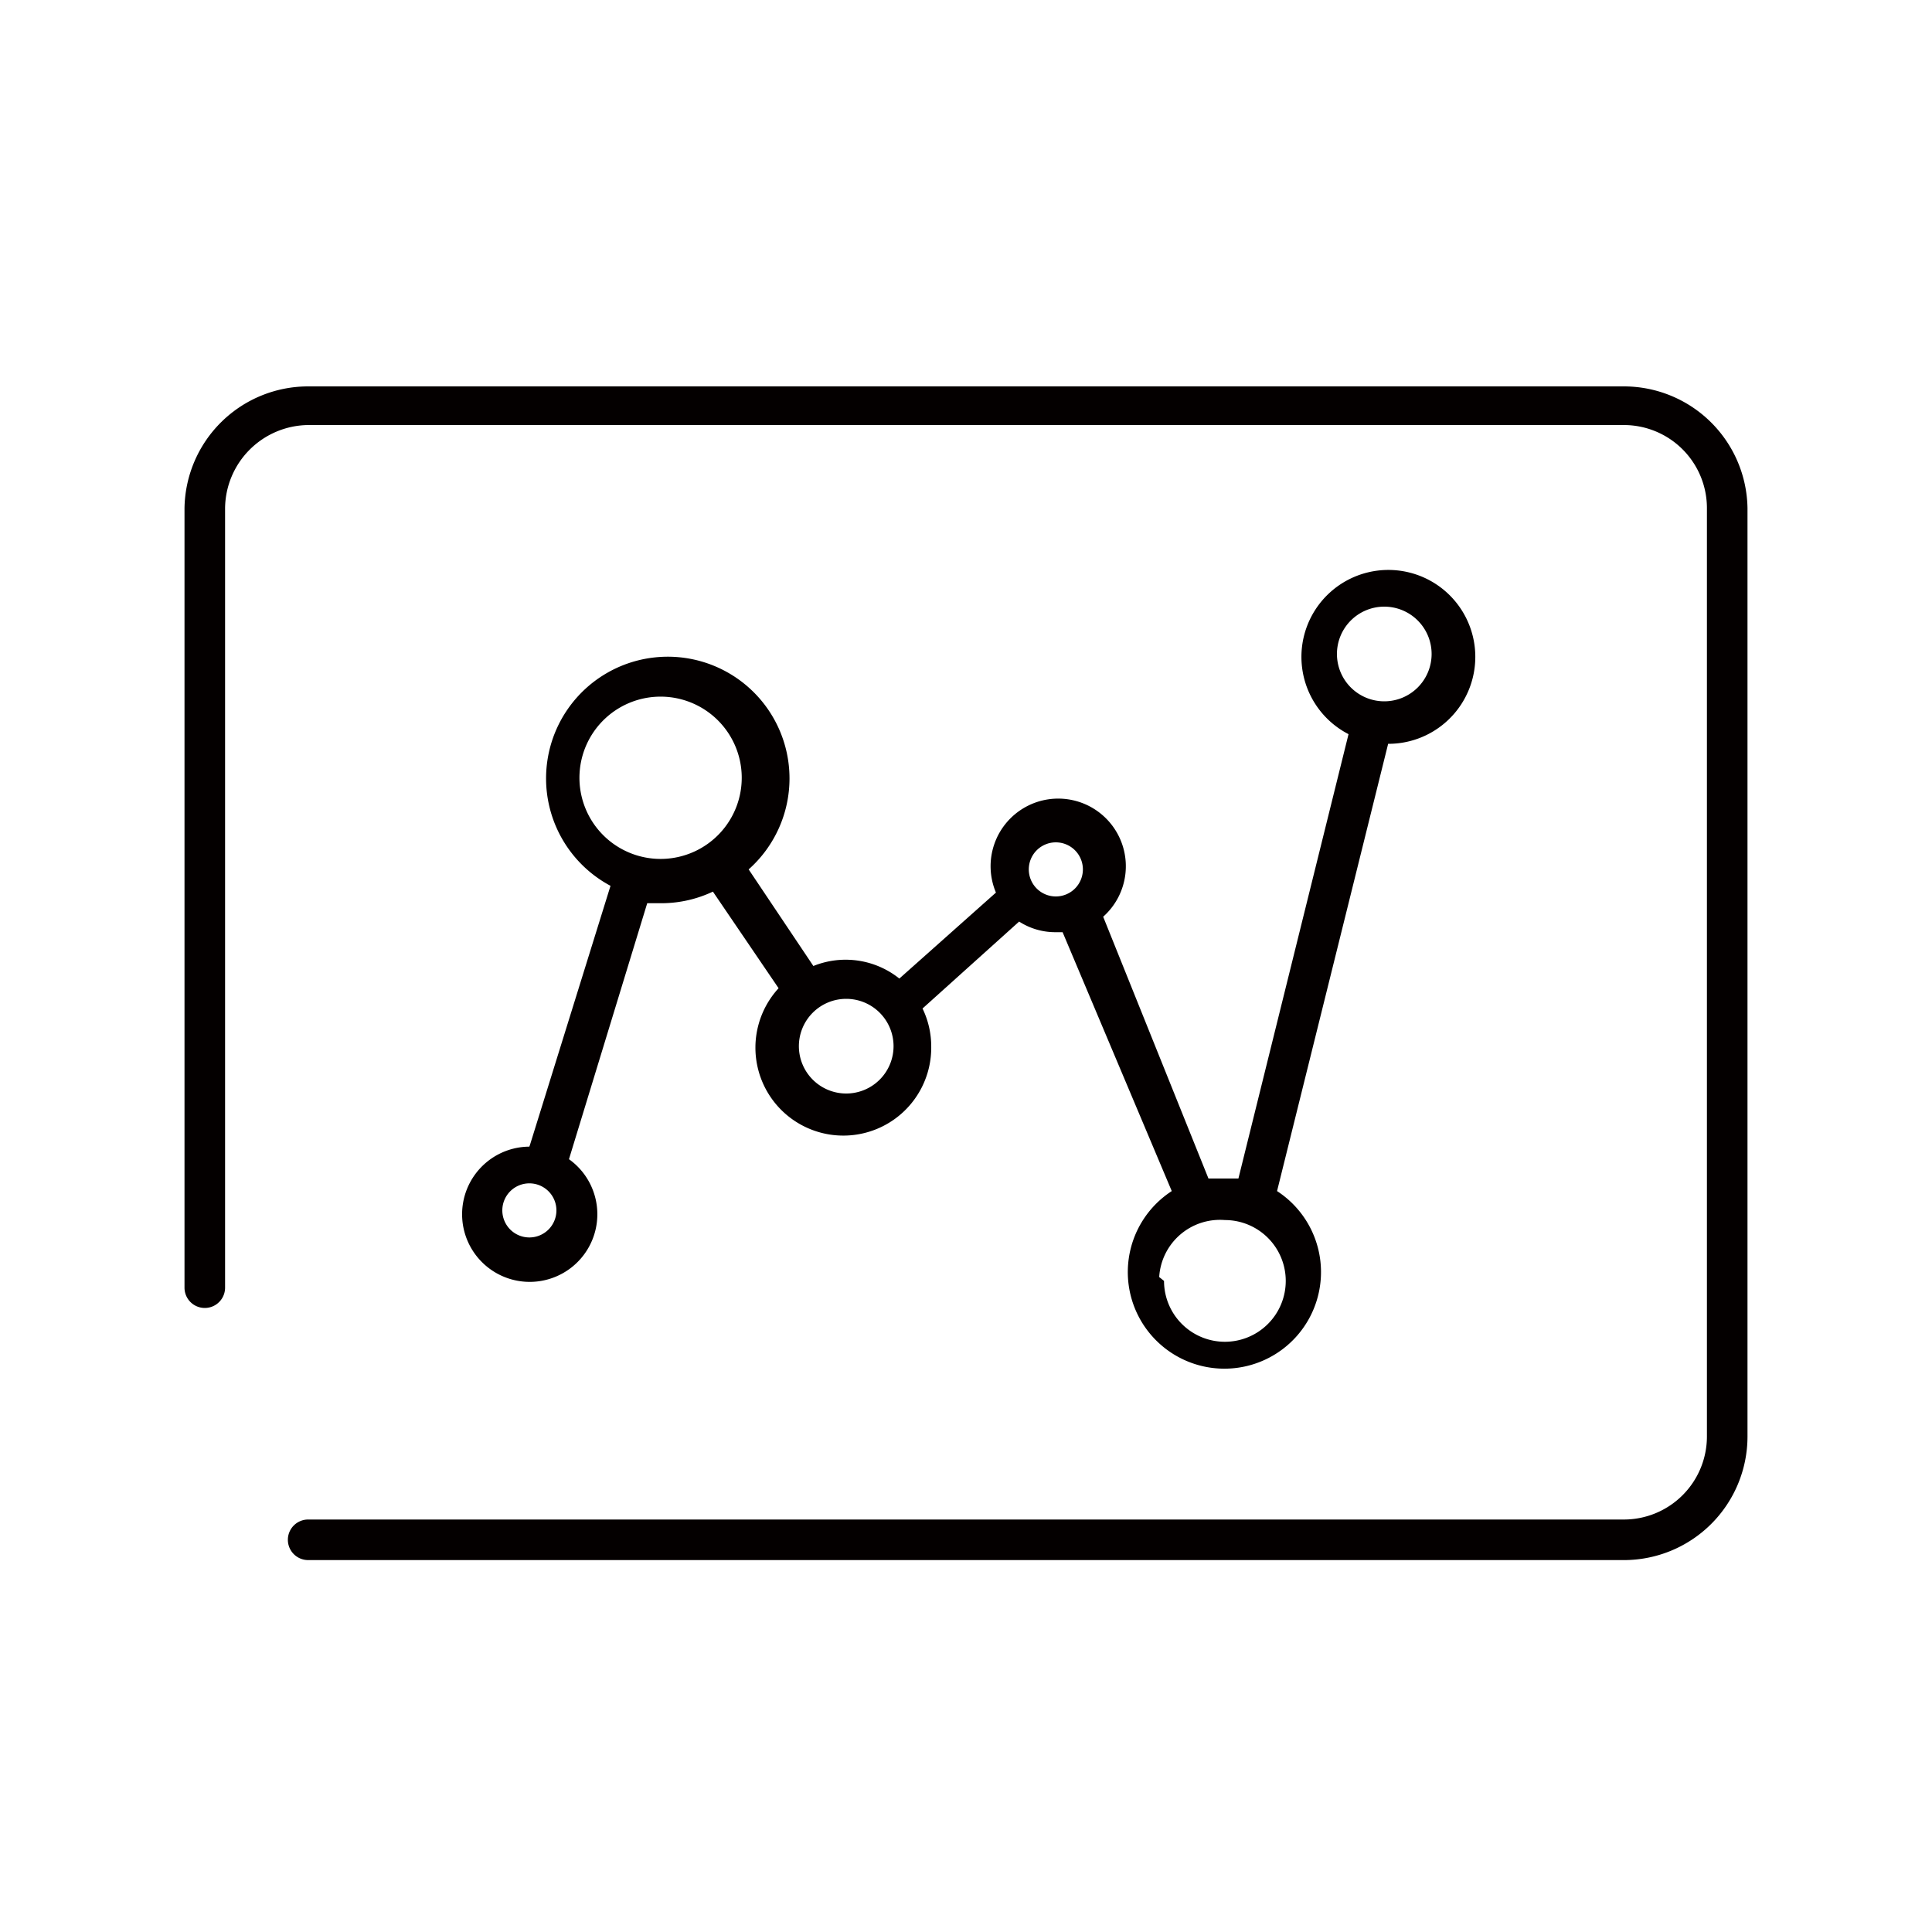
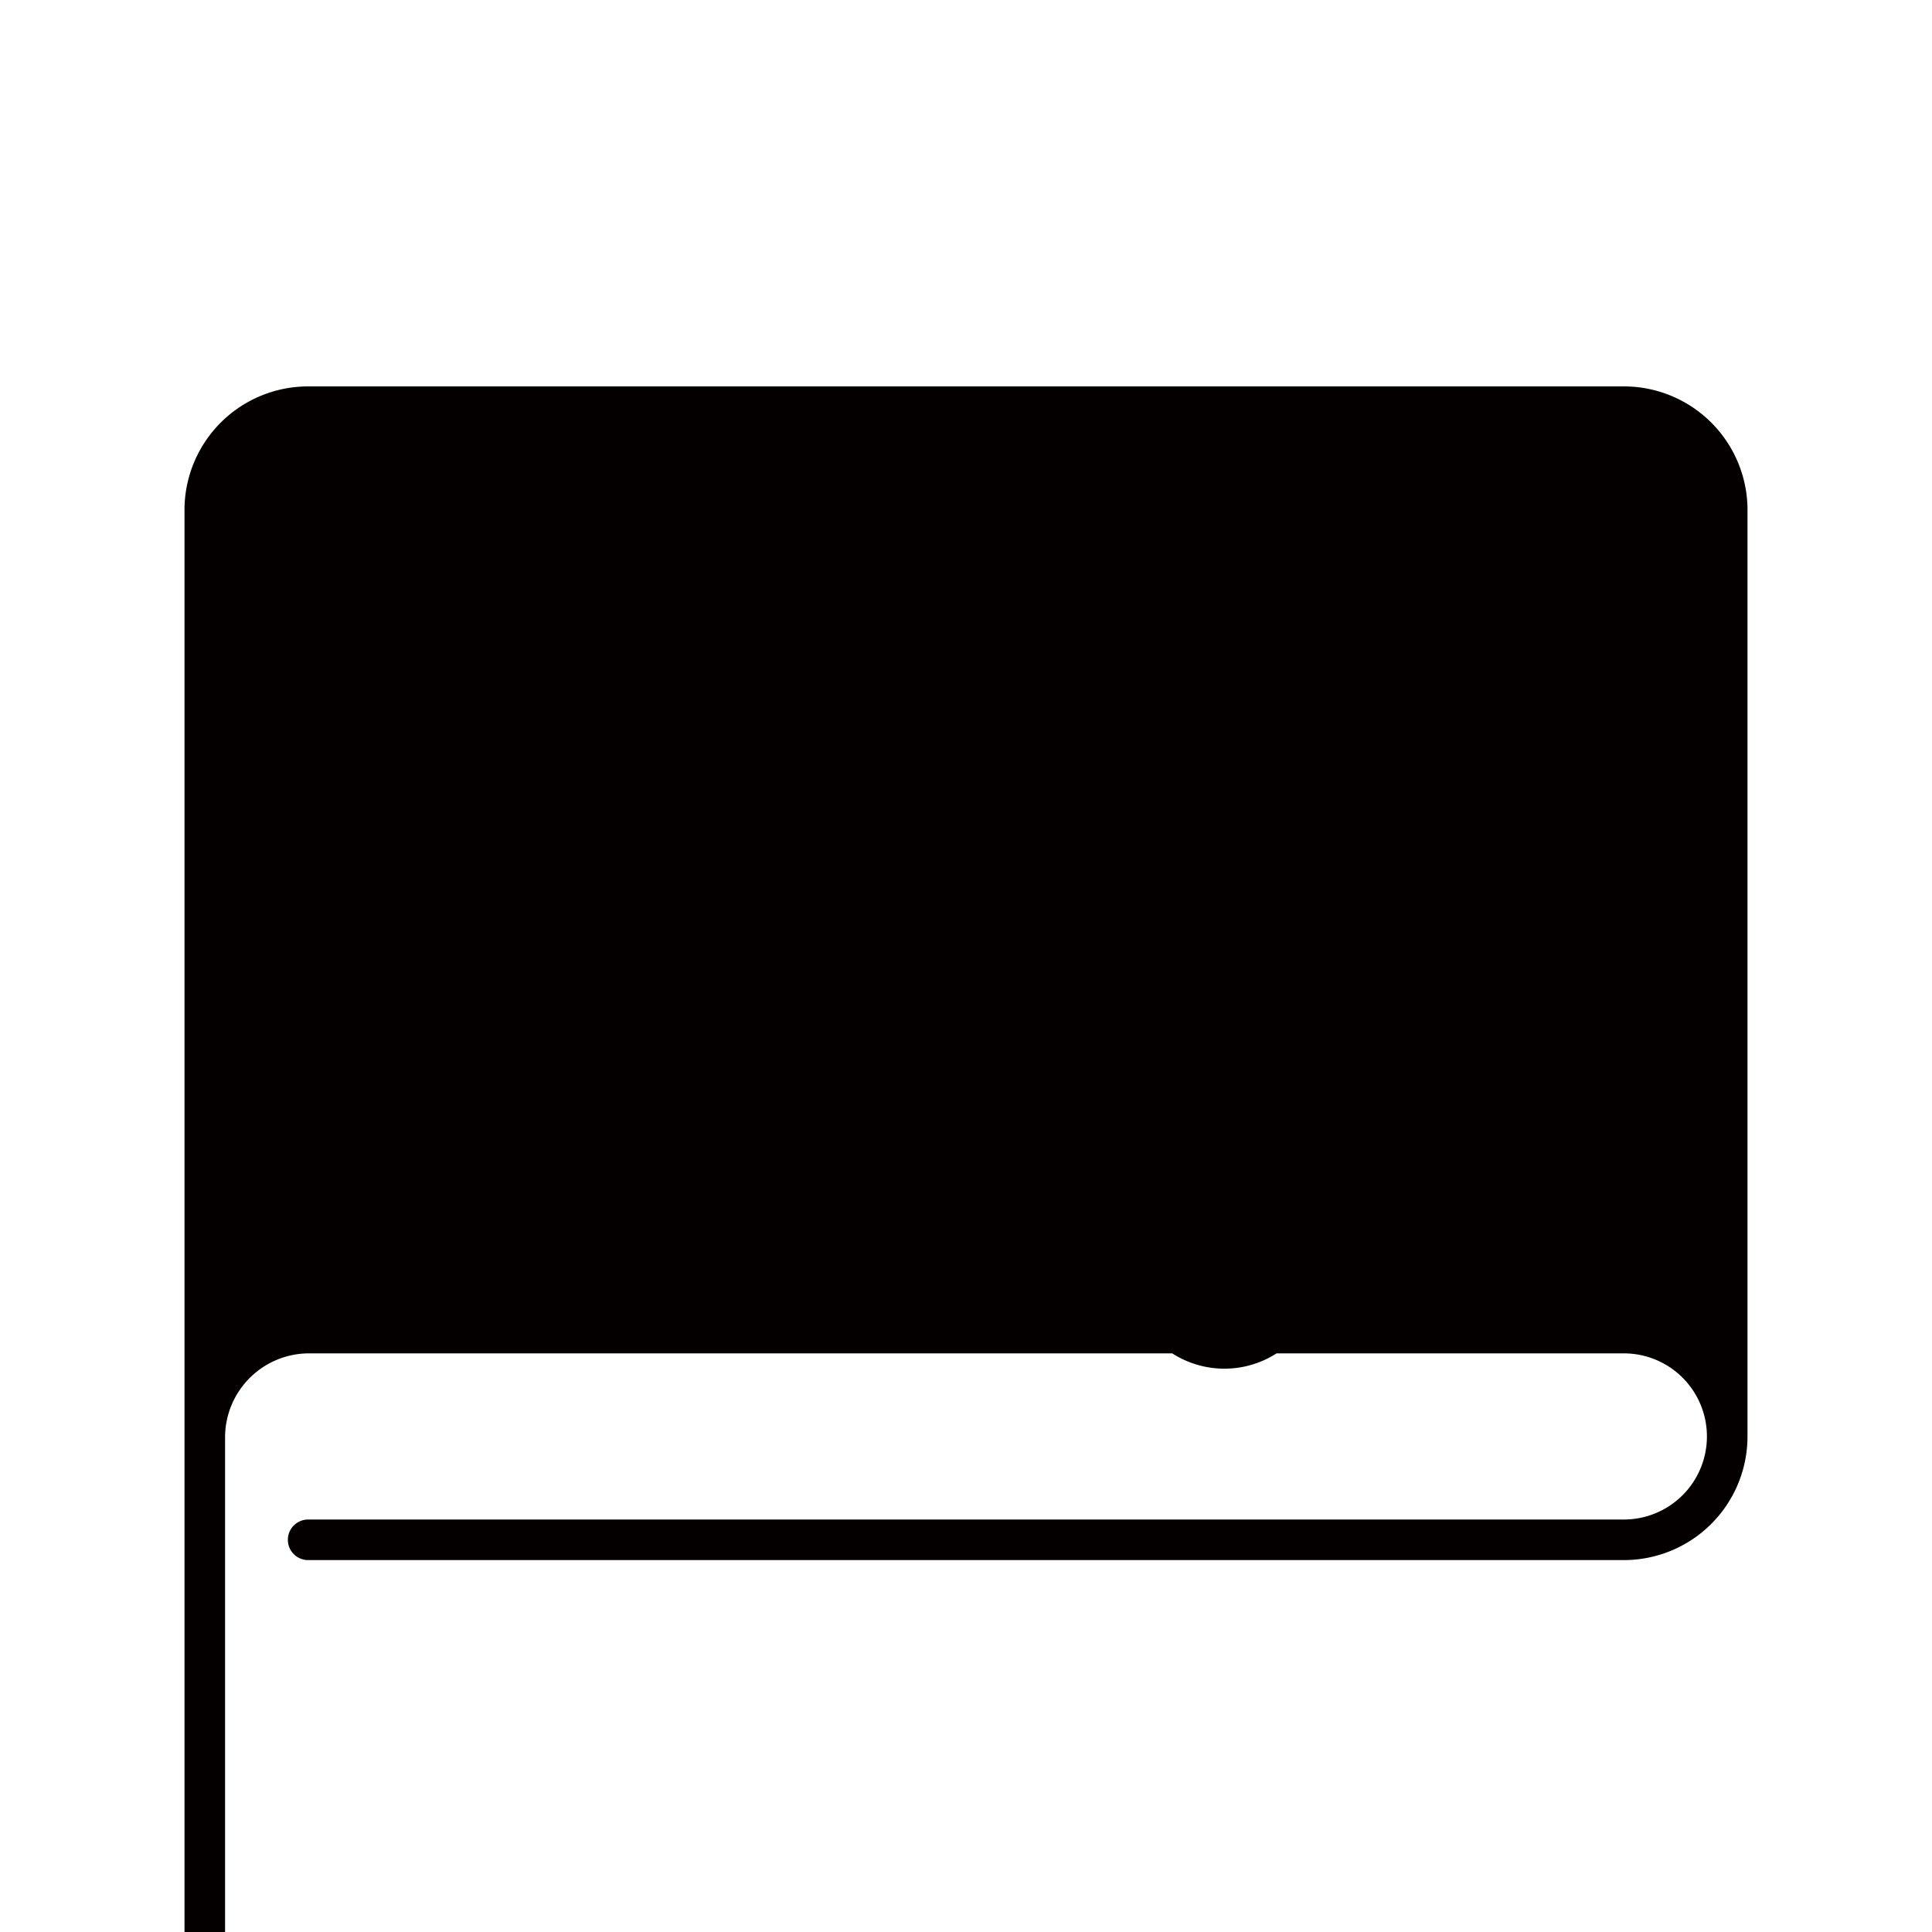
<svg xmlns="http://www.w3.org/2000/svg" id="Layer_1" data-name="Layer 1" viewBox="0 0 20 20">
  <defs>
    <style>.cls-1{fill:#040000;}</style>
  </defs>
  <title>data-network</title>
-   <path class="cls-1" d="M18.09,5.26v9.61a1.28,1.28,0,0,1-1.28,1.28H3.19a.21.21,0,0,1,0-.42H16.81a.86.86,0,0,0,.86-.86V5.26a.86.86,0,0,0-.86-.86H3.19a.87.87,0,0,0-.86.86v8.07a.21.21,0,1,1-.42,0V5.26A1.28,1.28,0,0,1,3.19,4H16.81A1.28,1.28,0,0,1,18.09,5.26ZM5.49,11.84l.83-2.67A1.26,1.26,0,1,1,7.75,9l.67,1a.89.89,0,0,1,.89.13l1-.89a.7.7,0,1,1,1.11.25l1.09,2.71.2,0h.11l1.14-4.6a.9.9,0,1,1,.41.1l-1.15,4.63a1,1,0,1,1-1.09,0L11,9.65h-.08a.69.69,0,0,1-.37-.11l-1,.9a.9.9,0,0,1,.09.39.91.91,0,1,1-1.58-.6l-.68-1a1.25,1.25,0,0,1-.52.12l-.16,0L5.89,12a.7.7,0,1,1-.41-.13Zm8.84-4.58a.49.49,0,1,0-.49-.49A.49.49,0,0,0,14.33,7.26Zm-2.28,6a.63.63,0,1,0,.63-.63A.63.63,0,0,0,12,13.22ZM10.65,9a.28.28,0,1,0,.28-.28A.28.28,0,0,0,10.65,9ZM8.27,10.83a.49.49,0,1,0,.49-.49A.49.49,0,0,0,8.27,10.83ZM6.89,8.89A.84.84,0,1,0,6,8,.84.84,0,0,0,6.89,8.89ZM5.48,12.25a.28.28,0,1,0,.28.28A.28.28,0,0,0,5.48,12.25Z" />
+   <path class="cls-1" d="M18.09,5.26v9.61a1.28,1.28,0,0,1-1.28,1.28H3.19a.21.21,0,0,1,0-.42H16.81a.86.86,0,0,0,.86-.86a.86.86,0,0,0-.86-.86H3.19a.87.87,0,0,0-.86.86v8.07a.21.21,0,1,1-.42,0V5.26A1.28,1.28,0,0,1,3.19,4H16.81A1.28,1.28,0,0,1,18.09,5.26ZM5.49,11.84l.83-2.67A1.26,1.26,0,1,1,7.75,9l.67,1a.89.89,0,0,1,.89.13l1-.89a.7.7,0,1,1,1.11.25l1.09,2.71.2,0h.11l1.14-4.6a.9.9,0,1,1,.41.1l-1.15,4.63a1,1,0,1,1-1.09,0L11,9.65h-.08a.69.69,0,0,1-.37-.11l-1,.9a.9.9,0,0,1,.09.39.91.91,0,1,1-1.58-.6l-.68-1a1.25,1.25,0,0,1-.52.12l-.16,0L5.89,12a.7.7,0,1,1-.41-.13Zm8.84-4.58a.49.49,0,1,0-.49-.49A.49.49,0,0,0,14.33,7.26Zm-2.28,6a.63.63,0,1,0,.63-.63A.63.63,0,0,0,12,13.22ZM10.65,9a.28.28,0,1,0,.28-.28A.28.28,0,0,0,10.65,9ZM8.27,10.83a.49.49,0,1,0,.49-.49A.49.49,0,0,0,8.27,10.83ZM6.89,8.89A.84.84,0,1,0,6,8,.84.84,0,0,0,6.89,8.89ZM5.48,12.25a.28.28,0,1,0,.28.28A.28.28,0,0,0,5.48,12.25Z" />
</svg>